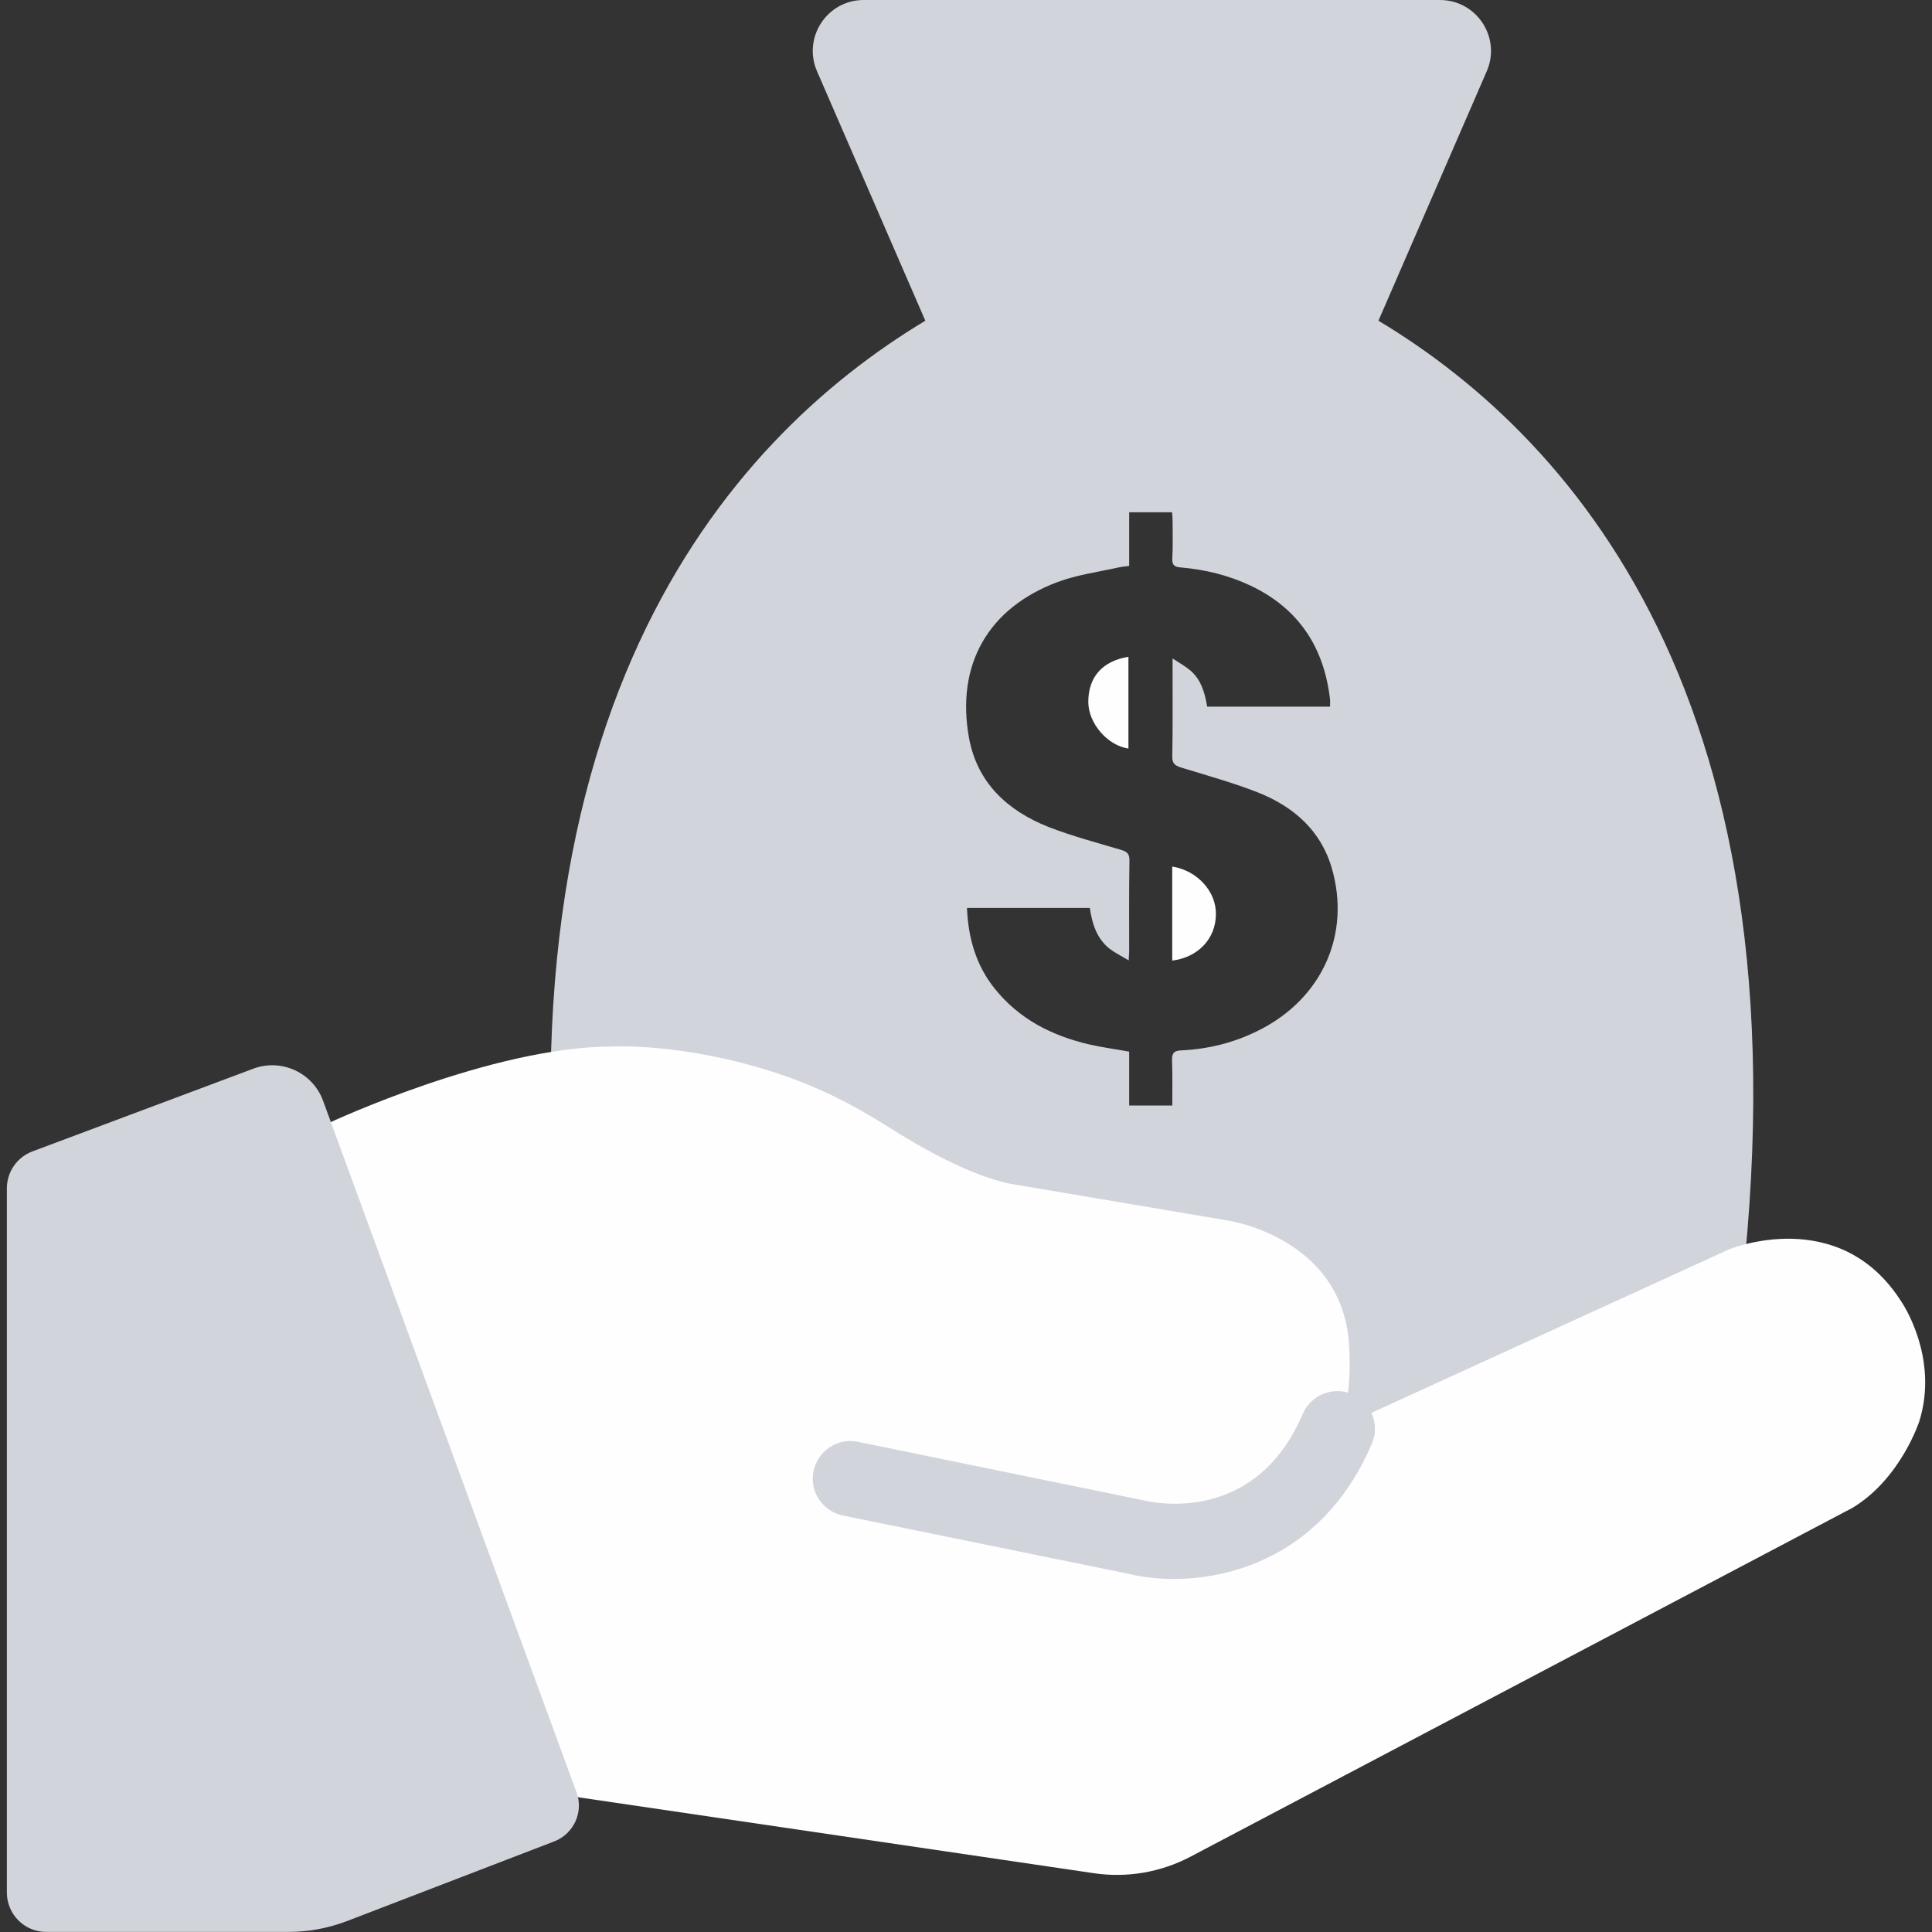
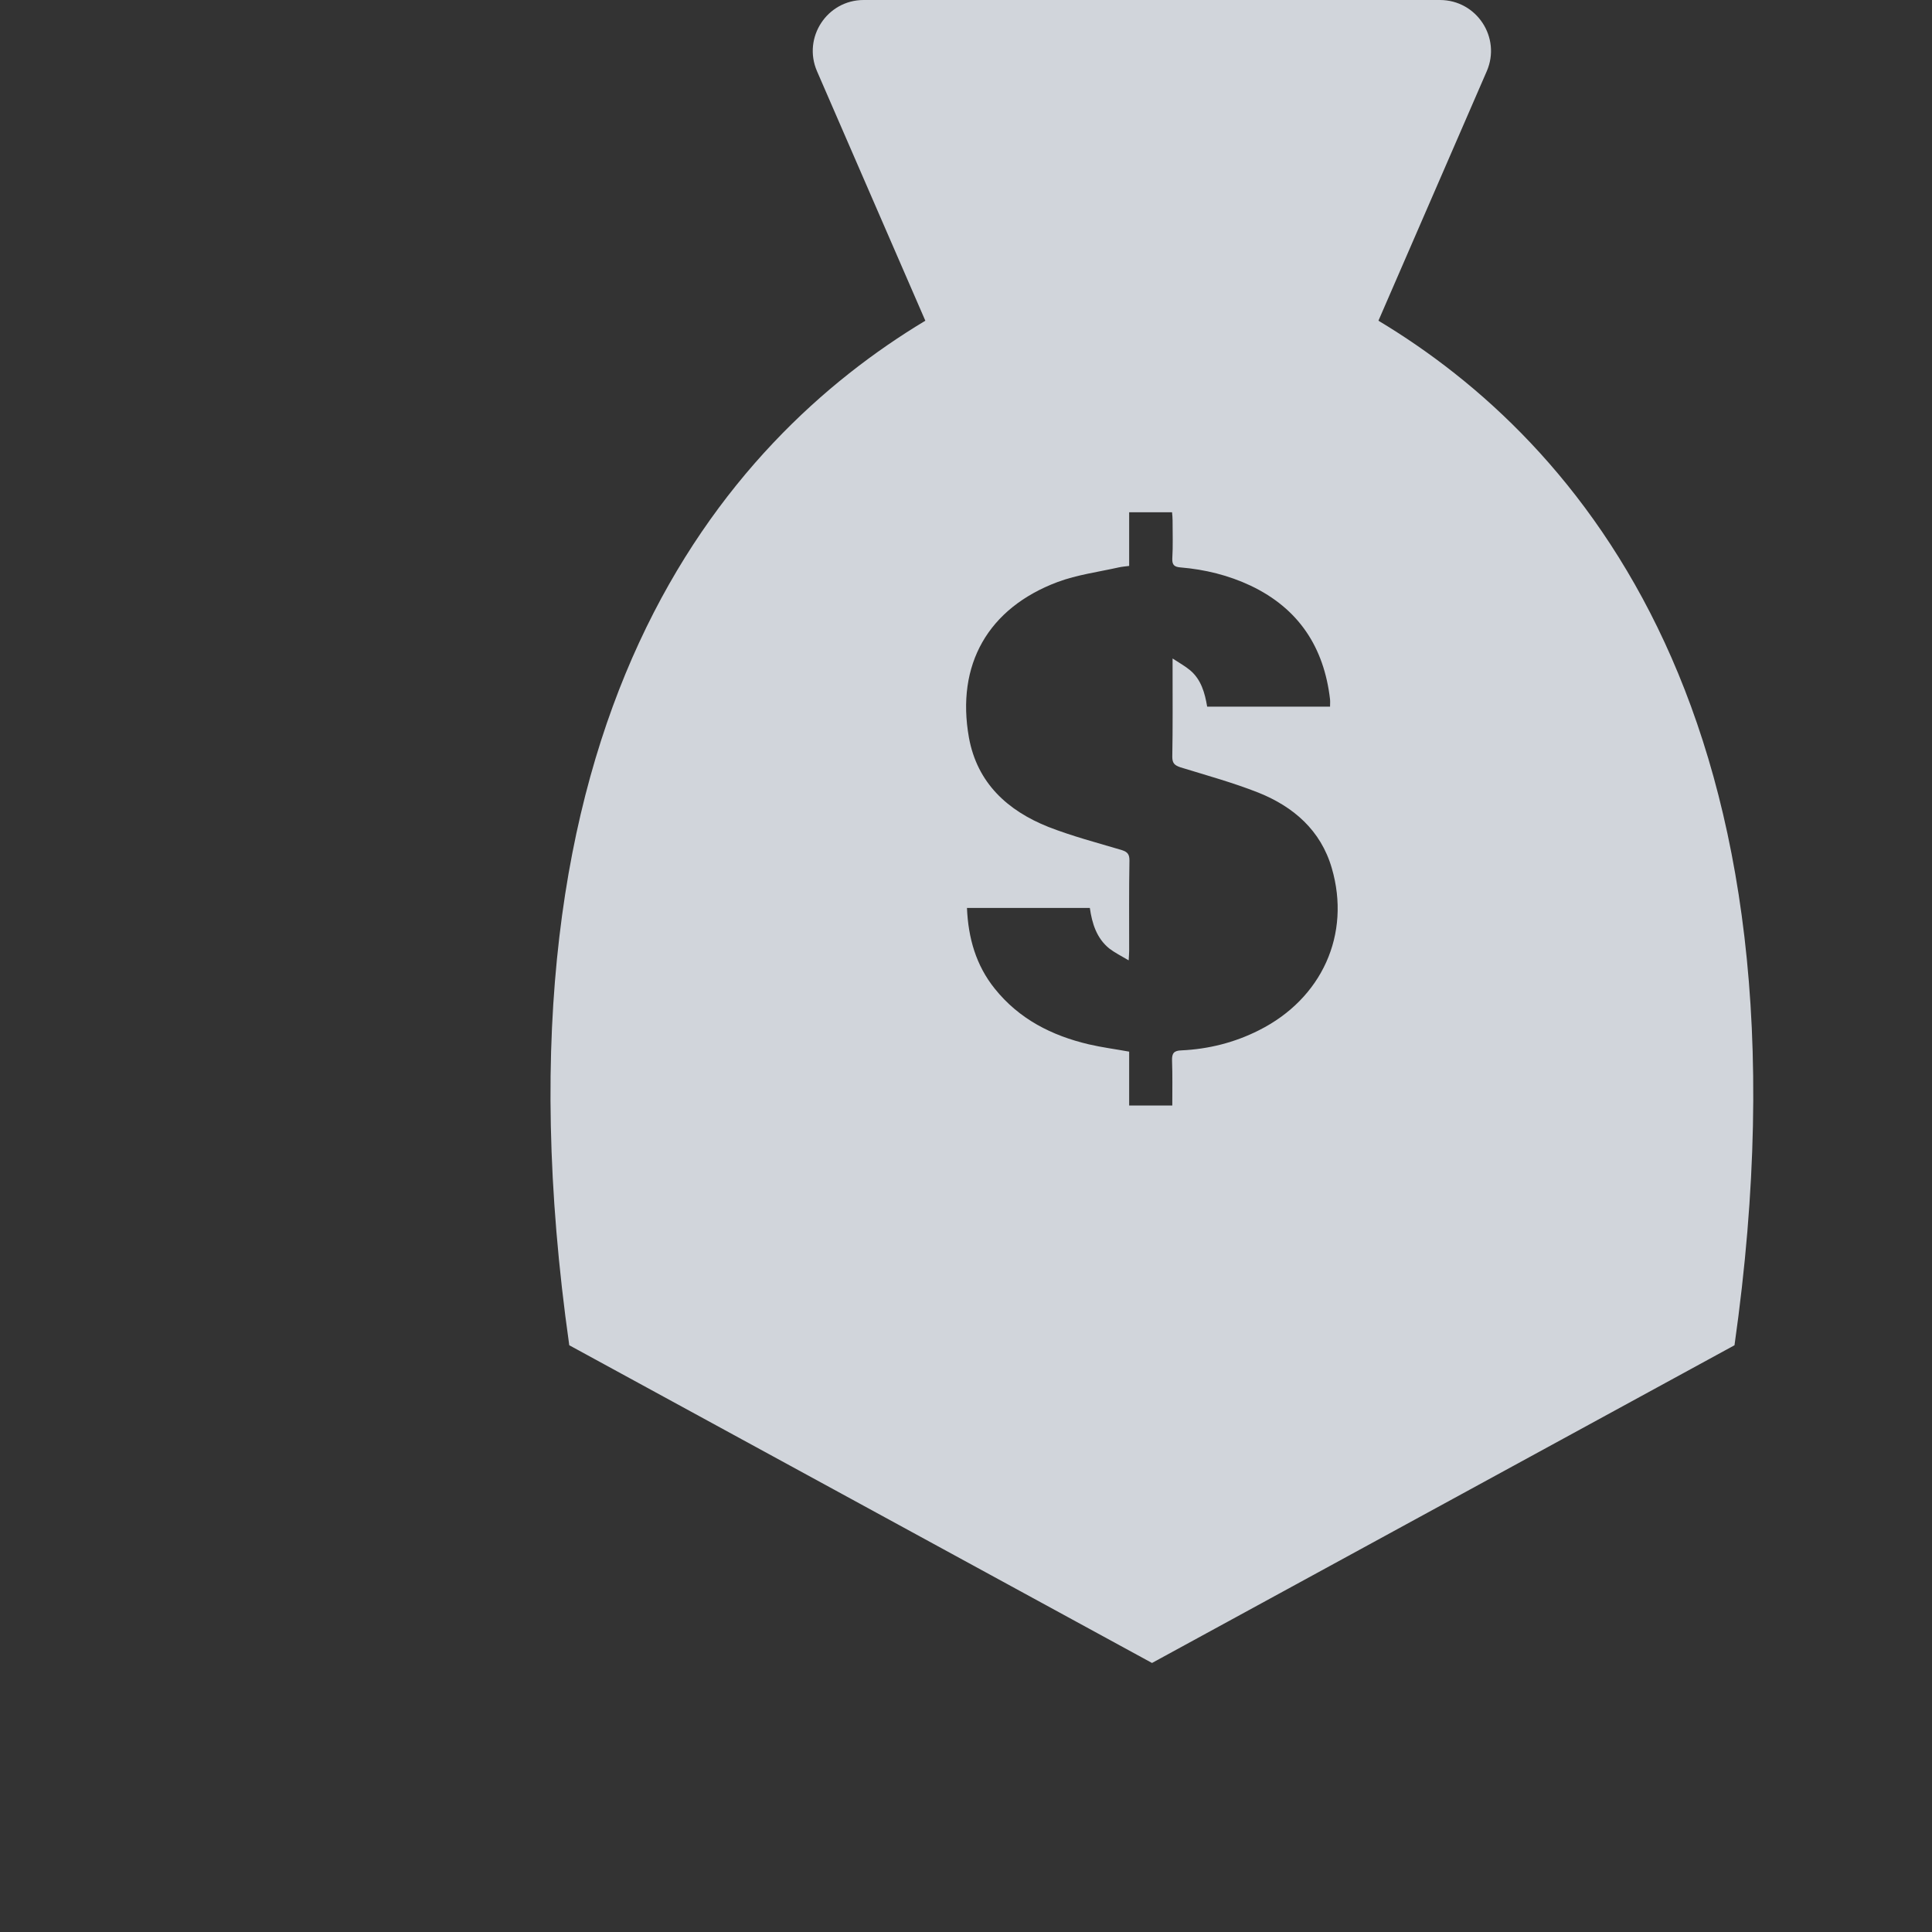
<svg xmlns="http://www.w3.org/2000/svg" width="40" height="40" viewBox="0 0 40 40" fill="none">
  <rect x="0" y="0" width="40" height="40" fill="#333333" stroke="none" />
-   <path d="M24.27 17.941C24.27 18.59 24.27 19.234 24.27 19.888C24.805 19.821 25.169 19.436 25.174 18.933C25.184 18.46 24.79 18.024 24.27 17.941Z" fill="#FEFEFE" />
  <path d="M28.539 6.64L30.782 1.474C31.083 0.779 30.574 0 29.811 0H17.881C17.123 0 16.614 0.779 16.915 1.474L19.158 6.64C15.031 9.121 9.943 14.853 11.786 27.852L23.851 34.43L35.911 27.852C37.754 14.853 32.666 9.116 28.539 6.64ZM26.062 21.332C25.559 21.586 25.019 21.721 24.458 21.747C24.308 21.752 24.261 21.804 24.266 21.955C24.277 22.261 24.271 22.567 24.271 22.889C23.97 22.889 23.68 22.889 23.378 22.889C23.378 22.515 23.378 22.147 23.378 21.773C23.093 21.721 22.813 21.685 22.543 21.622C21.774 21.441 21.099 21.098 20.596 20.47C20.207 19.987 20.046 19.421 20.02 18.798C20.871 18.798 21.707 18.798 22.564 18.798C22.61 19.12 22.704 19.426 22.968 19.639C23.083 19.727 23.212 19.79 23.368 19.883C23.373 19.785 23.378 19.733 23.378 19.681C23.378 19.058 23.373 18.44 23.384 17.817C23.384 17.687 23.347 17.64 23.223 17.599C22.714 17.448 22.2 17.313 21.707 17.121C20.861 16.784 20.233 16.213 20.061 15.273C19.791 13.762 20.456 12.589 21.899 12.049C22.304 11.899 22.74 11.842 23.16 11.748C23.228 11.733 23.296 11.727 23.378 11.717C23.378 11.343 23.378 10.98 23.378 10.606C23.68 10.606 23.965 10.606 24.266 10.606C24.271 10.663 24.277 10.715 24.277 10.772C24.277 11.037 24.287 11.302 24.271 11.566C24.266 11.701 24.318 11.738 24.443 11.748C24.946 11.79 25.434 11.909 25.896 12.127C26.888 12.6 27.412 13.399 27.537 14.479C27.542 14.526 27.537 14.572 27.537 14.63C26.691 14.63 25.85 14.63 24.993 14.63C24.946 14.349 24.869 14.069 24.64 13.877C24.541 13.794 24.427 13.731 24.277 13.633C24.277 13.731 24.277 13.783 24.277 13.835C24.277 14.448 24.282 15.055 24.271 15.668C24.271 15.803 24.318 15.844 24.438 15.886C24.977 16.052 25.528 16.203 26.052 16.41C26.779 16.701 27.345 17.189 27.573 17.973C27.973 19.343 27.371 20.677 26.062 21.332Z" fill="#D1D5DB" />
-   <path d="M22.532 14.532C22.532 14.973 22.927 15.435 23.363 15.498C23.363 14.87 23.363 14.241 23.363 13.598C22.823 13.686 22.532 14.018 22.532 14.532Z" fill="#FEFEFE" />
-   <path d="M6.817 23.246C6.817 23.246 10.187 21.668 12.668 21.668C12.668 21.668 14.148 21.58 16.1 22.224C16.904 22.488 17.662 22.867 18.379 23.324C19.007 23.724 20.055 24.331 20.912 24.508L25.429 25.271C25.429 25.271 27.863 25.629 27.936 27.945C27.936 27.945 28.009 29.045 27.697 29.57L35.796 25.868C35.796 25.868 38.091 24.913 39.378 26.969C39.378 26.969 40.152 28.105 39.736 29.429C39.736 29.429 39.352 30.618 38.35 31.22L24.645 38.442C24.032 38.764 23.337 38.883 22.656 38.784L10.815 37.04L6.817 23.246Z" fill="#FEFEFE" />
-   <path d="M6.688 22.788L11.937 37.111C12.087 37.516 11.879 37.968 11.475 38.124L7.181 39.775C6.797 39.92 6.392 39.998 5.982 39.998H0.962C0.51 40.003 0.142 39.634 0.142 39.183V24.605C0.142 24.262 0.354 23.956 0.676 23.837L5.25 22.124C5.826 21.911 6.475 22.207 6.688 22.788Z" fill="#D1D5DB" />
-   <path d="M24.298 32.691C23.95 32.691 23.633 32.649 23.379 32.587L17.45 31.377C17.03 31.289 16.754 30.879 16.843 30.458C16.931 30.038 17.341 29.763 17.762 29.851L23.716 31.071C23.971 31.128 26.011 31.523 26.971 29.275C27.142 28.88 27.599 28.693 27.994 28.864C28.388 29.036 28.575 29.493 28.404 29.887C27.459 32.104 25.621 32.691 24.298 32.691Z" fill="#D1D5DB" />
</svg>